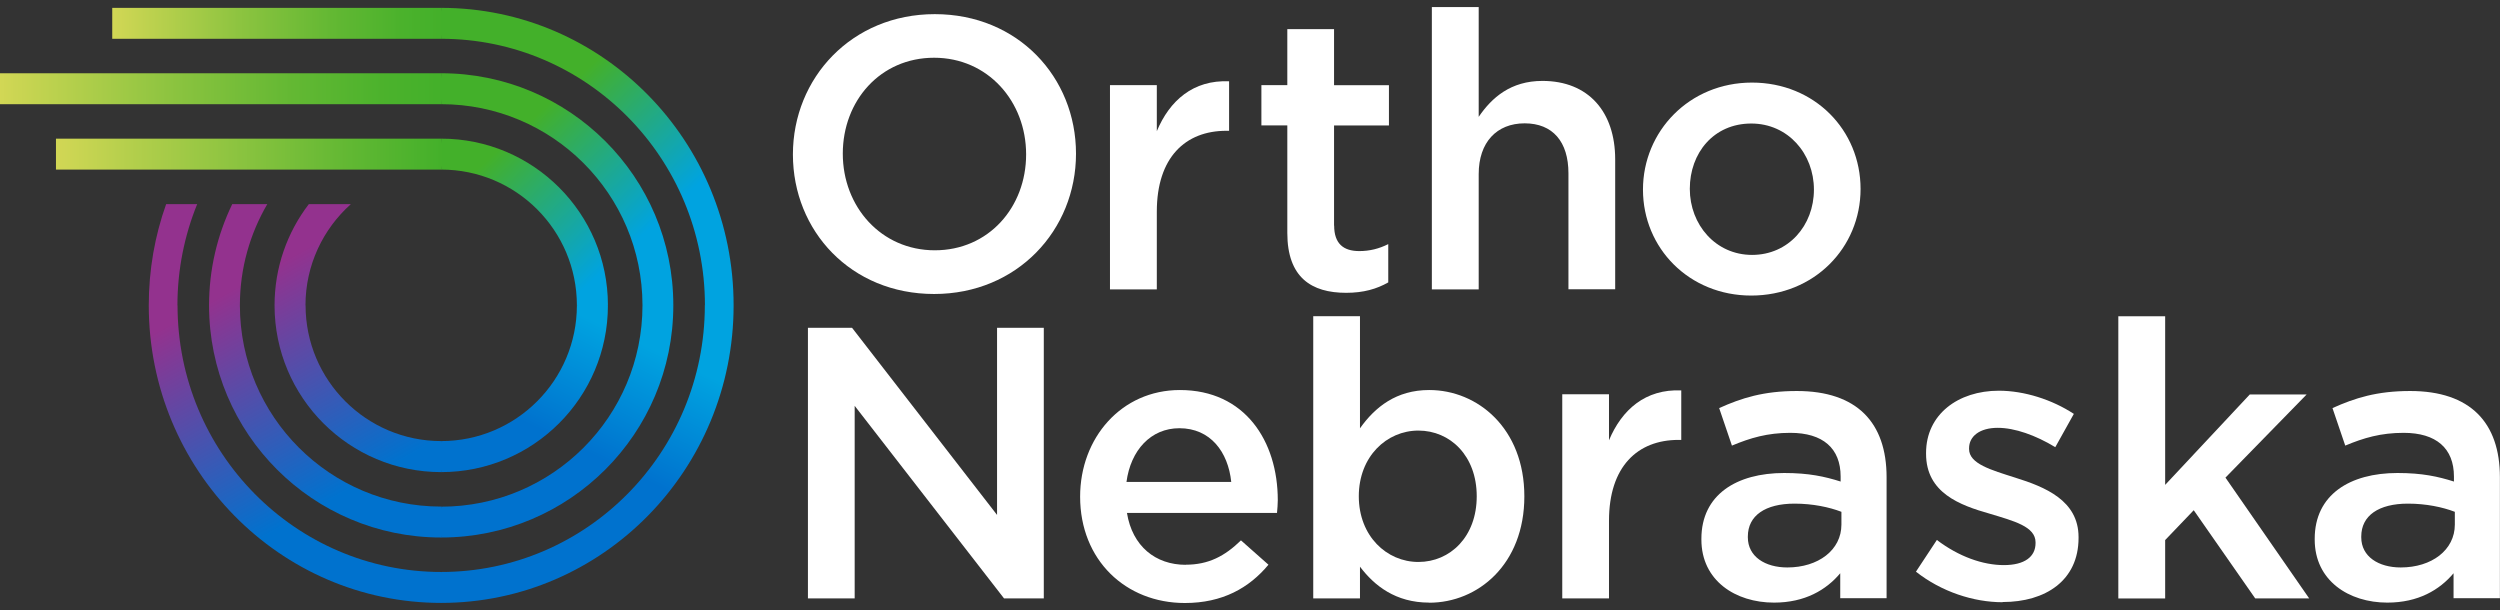
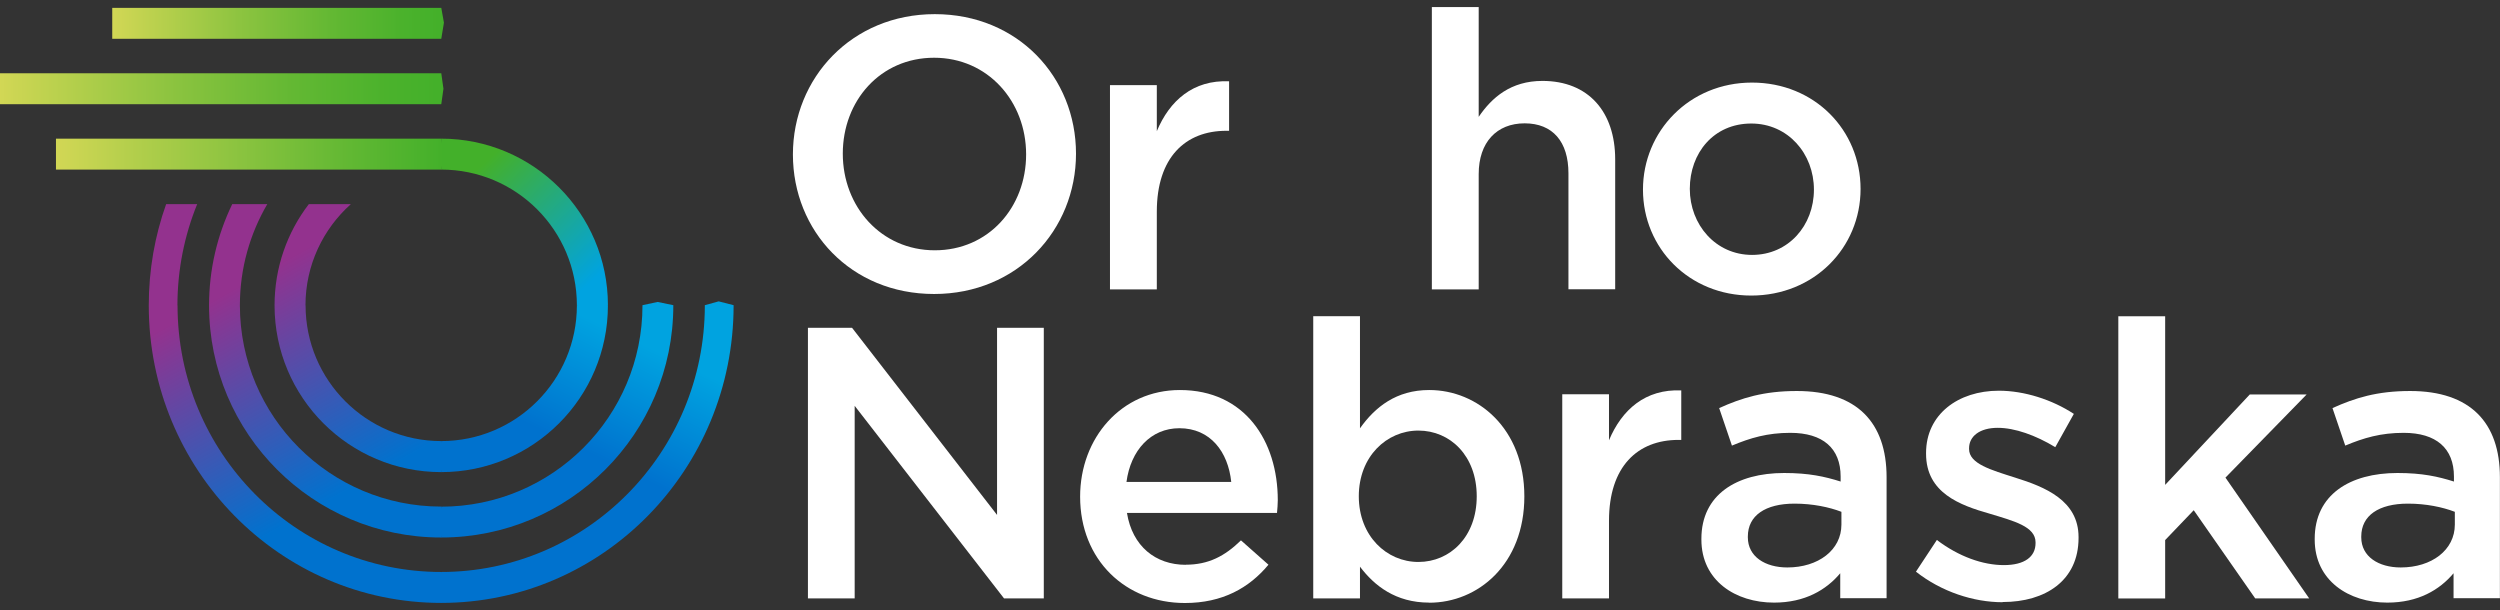
<svg xmlns="http://www.w3.org/2000/svg" xmlns:xlink="http://www.w3.org/1999/xlink" id="Layer_1" viewBox="0 0 254.6 62.13" width="100%" height="100%" preserveAspectRatio="none">
  <rect x="0" y="0" width="254.6" height="62.13" fill="#333333" stroke="none" />
  <defs>
    <style> .cls-1 { fill: url(#linear-gradient-8); } .cls-2 { fill: url(#linear-gradient-7); } .cls-3 { fill: url(#linear-gradient-5); } .cls-4 { fill: url(#linear-gradient-6); } .cls-5 { fill: url(#linear-gradient-9); } .cls-6 { fill: url(#linear-gradient-4); } .cls-7 { fill: url(#linear-gradient-3); } .cls-8 { fill: url(#linear-gradient-2); } .cls-9 { fill: url(#linear-gradient); } .cls-10 { fill: #fff; } .cls-11 { fill: url(#linear-gradient-10); } .cls-12 { fill: url(#linear-gradient-11); } .cls-13 { fill: url(#linear-gradient-12); } </style>
    <linearGradient id="linear-gradient" x1="5.7" y1="15.7" x2="45.2" y2="15.7" gradientUnits="userSpaceOnUse">
      <stop offset="0" stop-color="#d2d755" />
      <stop offset=".21" stop-color="#b1ce4b" />
      <stop offset=".75" stop-color="#62b833" />
      <stop offset="1" stop-color="#43b02a" />
    </linearGradient>
    <linearGradient id="linear-gradient-2" x1="11.43" y1="2.37" x2="45.21" y2="2.37" gradientUnits="userSpaceOnUse">
      <stop offset="0" stop-color="#d2d755" />
      <stop offset=".1" stop-color="#bfd24f" />
      <stop offset=".4" stop-color="#8ac33f" />
      <stop offset=".66" stop-color="#63b833" />
      <stop offset=".87" stop-color="#4bb22c" />
      <stop offset="1" stop-color="#43b02a" />
    </linearGradient>
    <linearGradient id="linear-gradient-3" x1="0" y1="9.04" x2="45.16" y2="9.04" xlink:href="#linear-gradient-2" />
    <linearGradient id="linear-gradient-4" x1="20.34" y1="31.35" x2="31.85" y2="51.93" gradientUnits="userSpaceOnUse">
      <stop offset="0" stop-color="#93328e" />
      <stop offset="1" stop-color="#0072ce" />
    </linearGradient>
    <linearGradient id="linear-gradient-5" x1="24.49" y1="29.03" x2="36" y2="49.61" xlink:href="#linear-gradient-4" />
    <linearGradient id="linear-gradient-6" x1="30.46" y1="25.69" x2="41.97" y2="46.27" xlink:href="#linear-gradient-4" />
    <linearGradient id="linear-gradient-7" x1="60.65" y1="46.46" x2="66" y2="35.31" gradientUnits="userSpaceOnUse">
      <stop offset="0" stop-color="#0072ce" />
      <stop offset="1" stop-color="#00a3e0" />
    </linearGradient>
    <linearGradient id="linear-gradient-8" x1="56.54" y1="44.48" x2="61.89" y2="33.34" xlink:href="#linear-gradient-7" />
    <linearGradient id="linear-gradient-9" x1="52.23" y1="42.42" x2="57.59" y2="31.27" xlink:href="#linear-gradient-7" />
    <linearGradient id="linear-gradient-10" x1="49.41" y1="16.5" x2="60.4" y2="28.53" gradientUnits="userSpaceOnUse">
      <stop offset="0" stop-color="#43b02a" />
      <stop offset="1" stop-color="#00a3e0" />
    </linearGradient>
    <linearGradient id="linear-gradient-11" x1="57.53" y1="9.06" x2="68.53" y2="21.1" xlink:href="#linear-gradient-10" />
    <linearGradient id="linear-gradient-12" x1="53.52" y1="12.74" x2="64.52" y2="24.77" xlink:href="#linear-gradient-10" />
  </defs>
  <g>
    <path class="cls-10" d="M95.13,29.94c-8.47,0-14.38-6.42-14.38-14.21s5.99-14.29,14.45-14.29,14.38,6.42,14.38,14.21-5.99,14.29-14.45,14.29ZM95.13,5.88c-5.47,0-9.3,4.37-9.3,9.77s3.9,9.84,9.37,9.84,9.3-4.37,9.3-9.77-3.9-9.84-9.37-9.84Z" />
    <path class="cls-10" d="M117.81,29.47h-4.77V8.67h4.77v4.69c1.3-3.11,3.7-5.24,7.36-5.08v5.04h-.28c-4.17,0-7.08,2.71-7.08,8.23v7.91Z" />
-     <path class="cls-10" d="M135.87,22.97c0,1.85.95,2.6,2.56,2.6,1.06,0,2.01-.24,2.95-.71v3.9c-1.18.67-2.52,1.06-4.29,1.06-3.51,0-5.99-1.54-5.99-6.1v-10.95h-2.64v-4.1h2.64V2.97h4.76v5.71h5.59v4.1h-5.59v10.2Z" />
    <path class="cls-10" d="M150.59,29.47h-4.77V.72h4.77v11.18c1.34-1.97,3.27-3.66,6.49-3.66,4.69,0,7.41,3.15,7.41,7.99v13.23h-4.76v-11.81c0-3.23-1.61-5.09-4.46-5.09s-4.68,1.94-4.68,5.16v11.73Z" />
    <path class="cls-10" d="M178.35,30.1c-6.34,0-11.03-4.84-11.03-10.79s4.73-10.9,11.1-10.9,11.06,4.84,11.06,10.83-4.73,10.86-11.14,10.86ZM178.35,12.58c-3.82,0-6.26,2.99-6.26,6.65s2.64,6.73,6.34,6.73,6.3-2.99,6.3-6.65-2.64-6.73-6.38-6.73Z" />
    <path class="cls-10" d="M101.54,33.38h4.76v27.56h-4.05l-15.21-19.61v19.61h-4.76v-27.56h4.49l14.77,19.06v-19.06Z" />
    <path class="cls-10" d="M120.75,57.51c2.32,0,3.98-.87,5.63-2.48l2.8,2.48c-1.97,2.37-4.69,3.9-8.51,3.9-6.02,0-10.67-4.36-10.67-10.83,0-5.99,4.21-10.86,10.16-10.86,6.62,0,9.97,5.19,9.97,11.22,0,.44-.04.83-.08,1.3h-15.28c.55,3.39,2.91,5.28,5.99,5.28ZM125.39,49.08c-.32-3.07-2.13-5.47-5.28-5.47-2.91,0-4.96,2.24-5.39,5.47h10.67Z" />
    <path class="cls-10" d="M145.55,61.37c-3.43,0-5.59-1.73-7.05-3.66v3.23h-4.76v-28.74h4.76v11.42c1.54-2.17,3.7-3.9,7.05-3.9,4.93,0,9.69,3.9,9.69,10.83s-4.73,10.83-9.69,10.83ZM144.45,43.85c-3.23,0-6.07,2.64-6.07,6.69s2.84,6.69,6.07,6.69,5.94-2.56,5.94-6.69-2.71-6.69-5.94-6.69Z" />
    <path class="cls-10" d="M163.86,60.94h-4.76v-20.79h4.76v4.69c1.3-3.11,3.7-5.24,7.36-5.08v5.04h-.28c-4.17,0-7.08,2.71-7.08,8.23v7.91Z" />
    <path class="cls-10" d="M187.41,60.94v-2.56c-1.42,1.69-3.59,2.99-6.74,2.99-3.93,0-7.4-2.24-7.4-6.42v-.08c0-4.49,3.58-6.7,8.43-6.7,2.52,0,4.13.36,5.75.87v-.51c0-2.88-1.81-4.45-5.12-4.45-2.33,0-4.06.51-5.95,1.3l-1.3-3.82c2.28-1.03,4.53-1.74,7.91-1.74,6.14,0,9.14,3.23,9.14,8.78v12.32h-4.73ZM187.52,52.12c-1.22-.47-2.91-.83-4.76-.83-2.99,0-4.76,1.22-4.76,3.35v.08c0,1.97,1.77,3.07,4.02,3.07,3.15,0,5.51-1.77,5.51-4.37v-1.3Z" />
    <path class="cls-10" d="M203.94,61.33c-2.95,0-6.22-1.06-8.82-3.11l2.13-3.23c2.24,1.7,4.69,2.56,6.82,2.56s3.23-.86,3.23-2.24v-.08c0-1.61-2.21-2.17-4.65-2.91-3.07-.87-6.5-2.13-6.5-6.11v-.08c0-3.93,3.27-6.34,7.41-6.34,2.6,0,5.43.91,7.64,2.36l-1.89,3.39c-2.01-1.22-4.13-1.97-5.86-1.97-1.85,0-2.92.87-2.92,2.08v.08c0,1.5,2.24,2.13,4.69,2.91,3.04.95,6.46,2.32,6.46,6.06v.08c0,4.36-3.39,6.53-7.72,6.53Z" />
    <path class="cls-10" d="M235.18,60.94h-5.51l-6.26-8.98-2.91,3.04v5.95h-4.77v-28.74h4.77v17.17l8.62-9.21h5.79l-8.27,8.47,8.54,12.32Z" />
    <path class="cls-10" d="M249.87,60.94v-2.56c-1.42,1.69-3.59,2.99-6.74,2.99-3.93,0-7.4-2.24-7.4-6.42v-.08c0-4.49,3.58-6.7,8.43-6.7,2.52,0,4.13.36,5.75.87v-.51c0-2.88-1.81-4.45-5.12-4.45-2.33,0-4.06.51-5.95,1.3l-1.3-3.82c2.28-1.03,4.53-1.74,7.91-1.74,6.14,0,9.14,3.23,9.14,8.78v12.32h-4.73ZM249.99,52.12c-1.22-.47-2.91-.83-4.76-.83-2.99,0-4.76,1.22-4.76,3.35v.08c0,1.97,1.77,3.07,4.02,3.07,3.15,0,5.51-1.77,5.51-4.37v-1.3Z" />
  </g>
  <g>
    <polygon class="cls-9" points="5.7 17.27 44.94 17.27 45.2 15.75 44.93 14.12 5.7 14.12 5.7 17.27" />
    <polygon class="cls-8" points="11.43 3.95 44.94 3.95 45.21 2.31 44.94 .8 11.43 .8 11.43 3.95" />
    <polygon class="cls-7" points="0 10.61 44.94 10.61 45.16 9.04 44.94 7.46 0 7.46 0 10.61" />
    <g>
      <path class="cls-6" d="M18.07,31.1c0-3.65.72-7.13,2.01-10.31h-3.16c-1.15,3.22-1.77,6.69-1.77,10.31,0,16.73,13.34,30.3,29.79,30.3l.89-1.56-.89-1.59c-14.84,0-26.86-12.16-26.86-27.15Z" />
      <path class="cls-3" d="M24.43,31.1c0-3.76,1.02-7.28,2.79-10.31h-3.57c-1.51,3.12-2.36,6.62-2.36,10.31,0,13.06,10.58,23.64,23.64,23.64l.6-1.53-.6-1.62c-11.32,0-20.5-9.18-20.5-20.5Z" />
      <path class="cls-4" d="M31.11,31.1c0-4.1,1.79-7.78,4.62-10.31h-4.28c-2.19,2.86-3.49,6.43-3.49,10.31,0,9.38,7.6,16.98,16.98,16.98l.54-1.72-.54-1.44c-7.63,0-13.82-6.19-13.82-13.82Z" />
      <path class="cls-2" d="M74.71,31.1s0-.01,0-.02l-1.52-.39-1.41.39s0,.01,0,.02c0,14.99-12.03,27.15-26.86,27.15v3.15c16.45,0,29.79-13.57,29.79-30.3Z" />
      <path class="cls-1" d="M68.57,31.1s0-.01,0-.02l-1.6-.33-1.54.33s0,.01,0,.02c0,11.32-9.18,20.5-20.5,20.5v3.14c13.06,0,23.64-10.58,23.64-23.64Z" />
      <path class="cls-5" d="M61.91,31.1s0-.01,0-.02l-1.71-.37-1.45.37s0,.01,0,.02c0,7.63-6.19,13.82-13.82,13.82v3.16c9.38,0,16.98-7.6,16.98-16.98Z" />
      <path class="cls-11" d="M44.93,14.12v3.15c7.63,0,13.81,6.18,13.82,13.81h3.16c0-9.37-7.61-16.96-16.98-16.96Z" />
-       <path class="cls-12" d="M44.93.8v3.15c14.83,0,26.85,12.15,26.86,27.13h2.92c0-16.73-13.34-30.28-29.79-30.28Z" />
-       <path class="cls-13" d="M44.93,7.46v3.15c11.31,0,20.49,9.16,20.5,20.47h3.14c0-13.05-10.59-23.62-23.64-23.62Z" />
    </g>
  </g>
</svg>